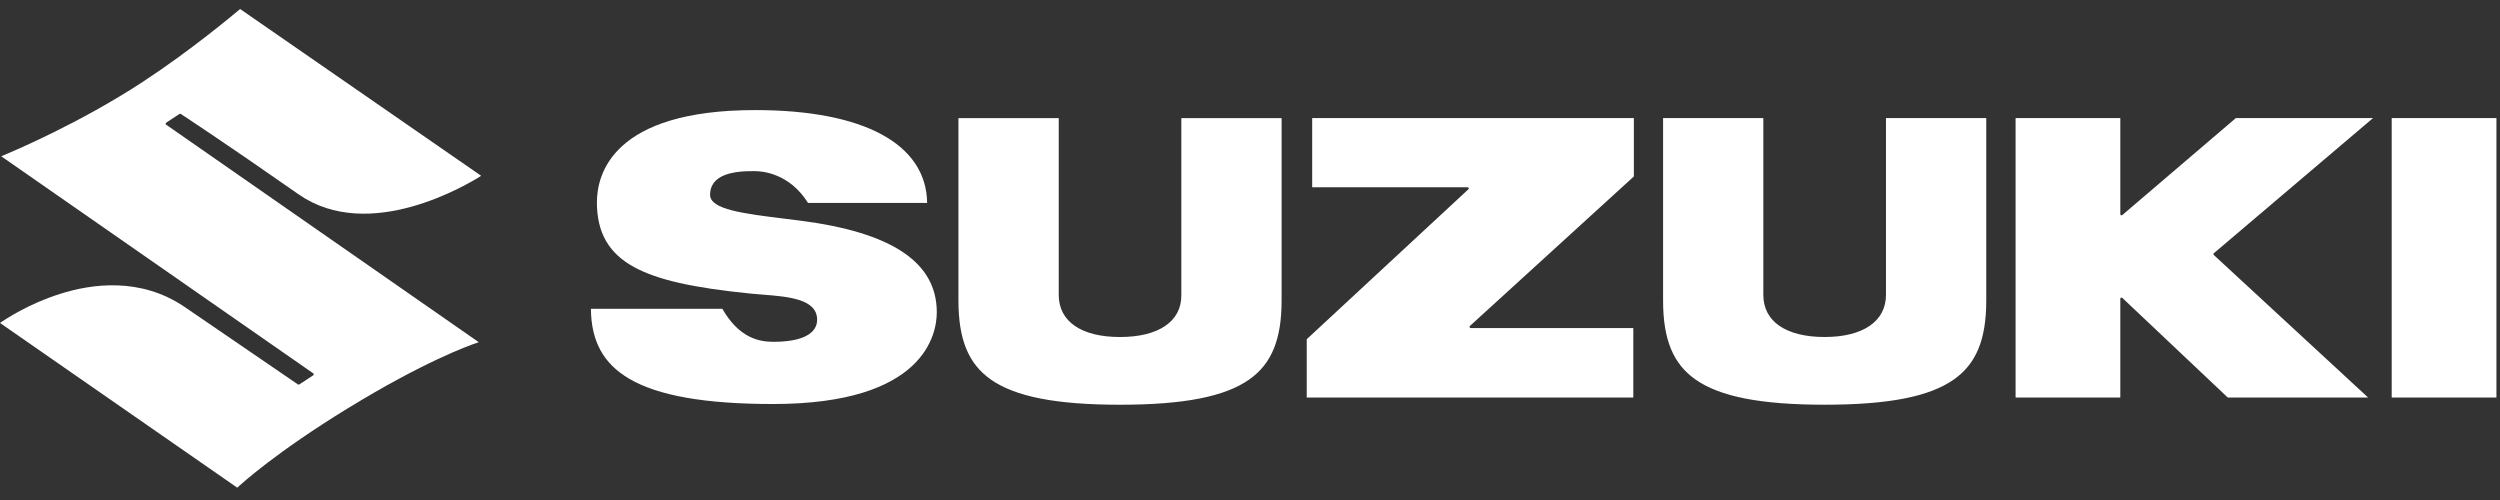
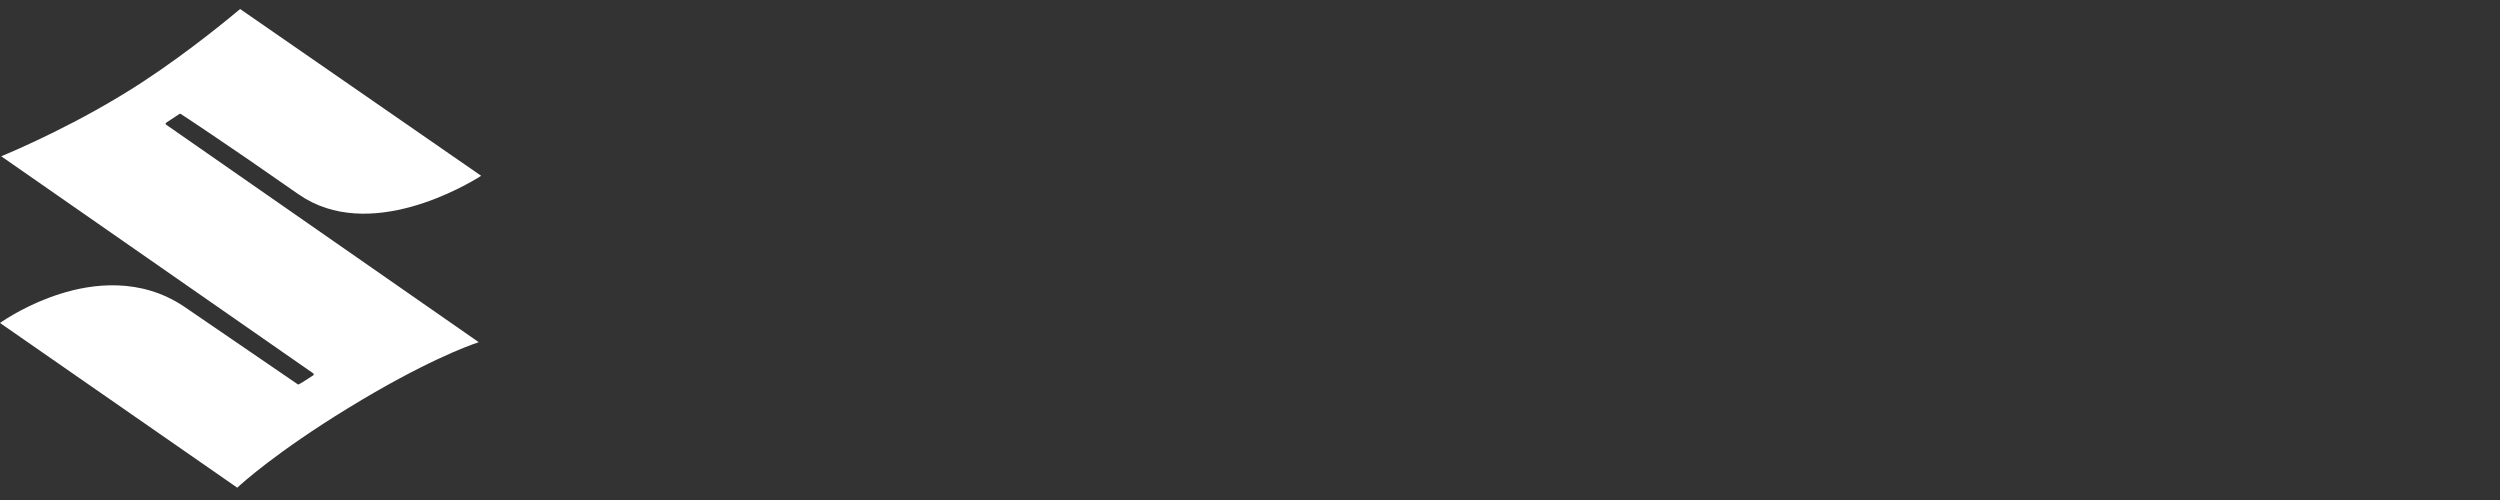
<svg xmlns="http://www.w3.org/2000/svg" width="175" height="35" viewBox="0 0 175 35" fill="none">
  <rect x="0" y="0" width="175" height="35" fill="#333333" stroke="none" />
-   <path d="M10.002 5.725C5.578 8.624 0.946 10.583 0.085 10.939L21.927 26.135C21.95 26.151 21.963 26.177 21.962 26.203C21.962 26.233 21.948 26.258 21.925 26.273L20.95 26.911C20.922 26.929 20.885 26.929 20.858 26.911L12.881 21.457C9.837 19.416 6.479 19.848 4.2 20.573C2.011 21.266 0.398 22.329 0 22.607C0.191 22.739 16.5 34.061 16.609 34.138C16.961 33.81 19.351 31.642 24.372 28.565C29.668 25.324 32.79 24.192 33.512 23.953L11.63 8.728C11.607 8.712 11.594 8.688 11.594 8.66C11.594 8.631 11.608 8.606 11.631 8.59L12.562 7.976C12.591 7.958 12.627 7.958 12.654 7.976C12.684 7.995 15.618 9.908 20.892 13.597C25.836 17.052 32.733 12.909 33.682 12.307C33.481 12.17 16.914 0.704 16.808 0.631C16.394 0.982 13.338 3.544 10.002 5.724V5.725Z" fill="white" />
-   <path d="M91.853 8.266V13.108H102.729C102.774 13.108 102.812 13.145 102.813 13.191C102.813 13.213 102.804 13.235 102.786 13.252L91.471 23.746V27.826H114.331V22.963H102.95C102.916 22.963 102.884 22.942 102.872 22.91C102.859 22.879 102.868 22.843 102.893 22.819C102.893 22.819 114.317 12.403 114.37 12.352V8.264C114.206 8.264 92.019 8.264 91.853 8.264V8.266ZM82.693 8.266V20.692C82.693 22.508 81.089 23.591 78.401 23.591C75.713 23.591 74.111 22.517 74.111 20.643V8.267H67.091V21.041C67.091 23.758 67.789 25.461 69.352 26.562C71.062 27.769 73.938 28.331 78.401 28.331C82.864 28.331 85.741 27.769 87.451 26.562C89.014 25.461 89.712 23.757 89.712 21.041V8.267H82.693V8.266ZM132.018 8.266V20.641C132.018 22.488 130.415 23.59 127.727 23.59C125.04 23.59 123.433 22.515 123.433 20.642V8.266H116.416V21.04C116.416 23.757 117.113 25.46 118.677 26.561C120.389 27.768 123.264 28.33 127.727 28.33C132.191 28.33 135.064 27.768 136.776 26.561C138.34 25.459 139.038 23.756 139.038 21.04V8.266H132.018ZM167.419 8.266V27.827H174.75V8.266H167.419ZM156.509 8.266C156.461 8.305 148.56 15.055 148.56 15.055C148.535 15.076 148.5 15.081 148.471 15.068C148.44 15.054 148.421 15.025 148.422 14.992V8.266H141.091V27.827H148.422V20.914C148.422 20.882 148.441 20.85 148.473 20.838C148.504 20.826 148.539 20.831 148.564 20.854C148.564 20.854 155.896 27.78 155.944 27.826H165.767L154.967 17.85C154.95 17.835 154.94 17.813 154.94 17.79V17.787C154.94 17.764 154.95 17.741 154.969 17.726L166.115 8.264H156.508L156.509 8.266ZM41.783 14.159C41.783 16.285 42.612 17.729 44.389 18.698C46.025 19.59 48.481 20.146 52.606 20.557L53.386 20.623C55.173 20.765 57.199 20.924 57.199 22.379C57.199 23.376 56.11 23.927 54.134 23.927C53.168 23.927 51.751 23.684 50.564 21.618H41.364C41.385 23.884 42.23 25.438 44.026 26.5C46.052 27.699 49.352 28.281 54.119 28.281C64.748 28.281 65.575 23.363 65.575 21.857C65.575 18.362 62.439 16.263 55.988 15.442L54.975 15.315C52.031 14.952 49.706 14.665 49.706 13.638C49.706 13.242 49.838 12.909 50.097 12.651C50.778 11.976 52.18 11.978 52.779 11.979H52.836C53.387 11.979 55.274 12.143 56.563 14.206H64.9C64.841 10.075 60.465 7.706 52.864 7.706C42.864 7.706 41.784 12.218 41.784 14.159H41.783Z" fill="white" />
+   <path d="M10.002 5.725C5.578 8.624 0.946 10.583 0.085 10.939L21.927 26.135C21.95 26.151 21.963 26.177 21.962 26.203C21.962 26.233 21.948 26.258 21.925 26.273C20.922 26.929 20.885 26.929 20.858 26.911L12.881 21.457C9.837 19.416 6.479 19.848 4.2 20.573C2.011 21.266 0.398 22.329 0 22.607C0.191 22.739 16.5 34.061 16.609 34.138C16.961 33.81 19.351 31.642 24.372 28.565C29.668 25.324 32.79 24.192 33.512 23.953L11.63 8.728C11.607 8.712 11.594 8.688 11.594 8.66C11.594 8.631 11.608 8.606 11.631 8.59L12.562 7.976C12.591 7.958 12.627 7.958 12.654 7.976C12.684 7.995 15.618 9.908 20.892 13.597C25.836 17.052 32.733 12.909 33.682 12.307C33.481 12.17 16.914 0.704 16.808 0.631C16.394 0.982 13.338 3.544 10.002 5.724V5.725Z" fill="white" />
</svg>